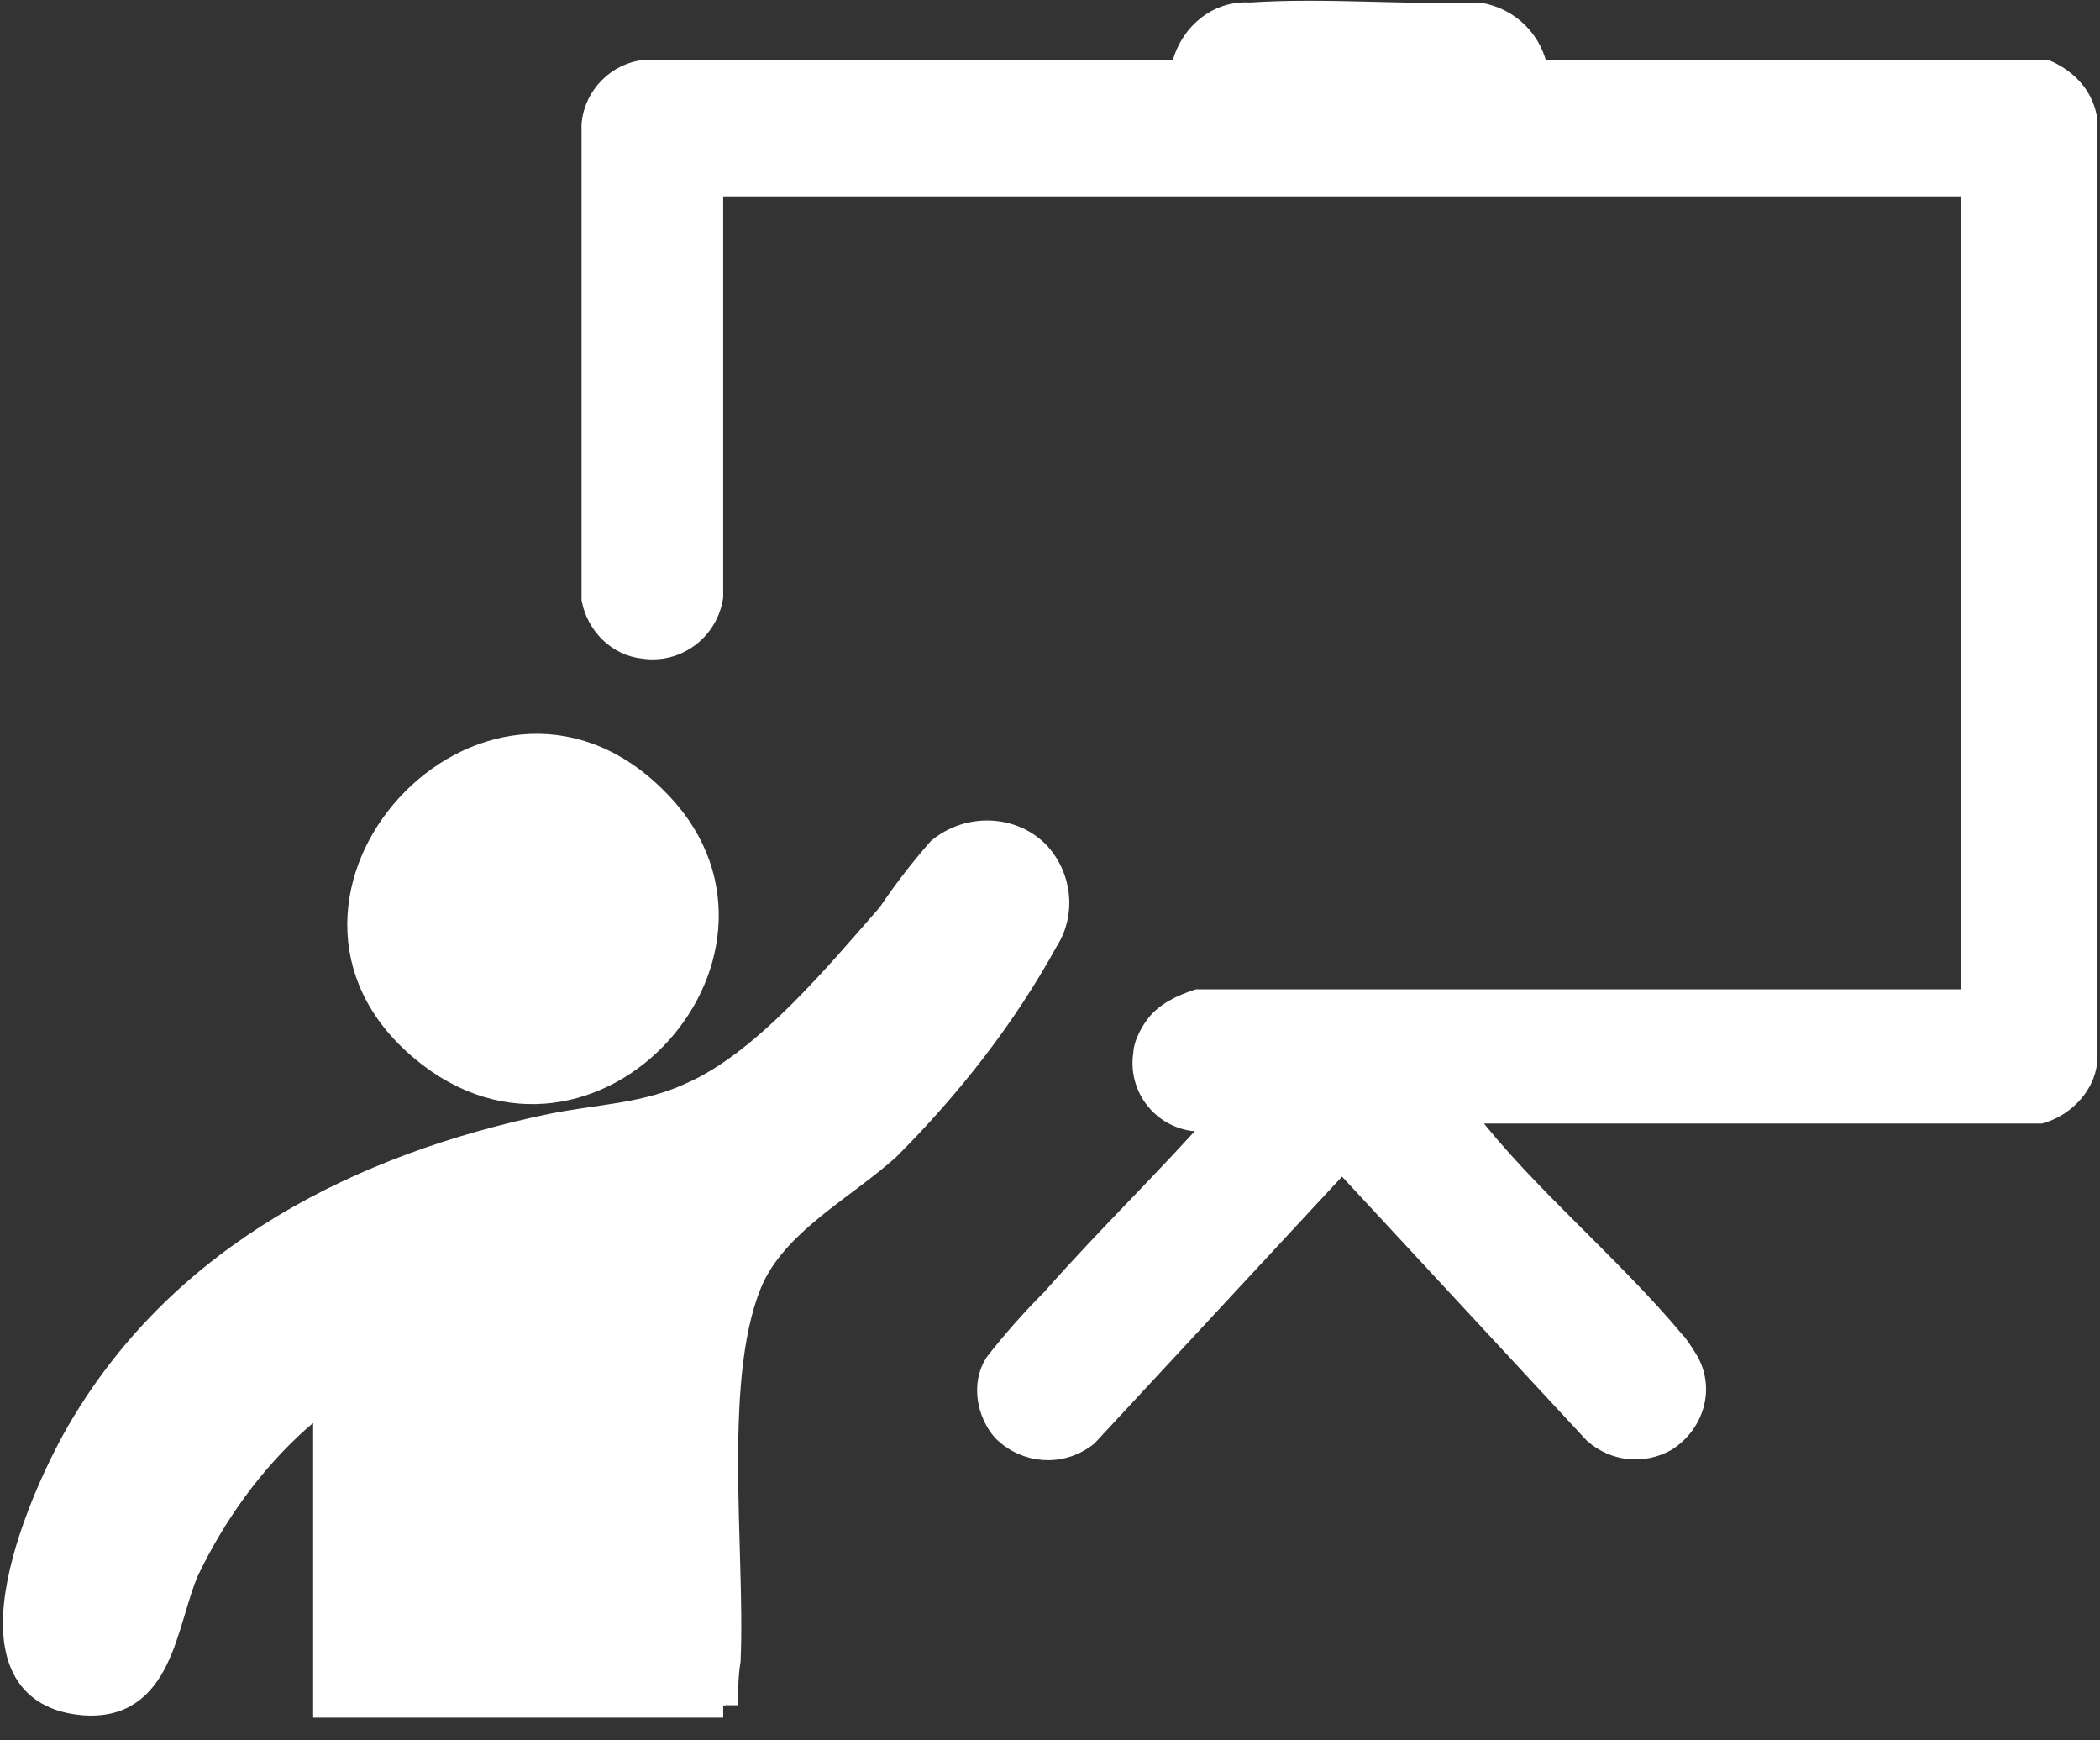
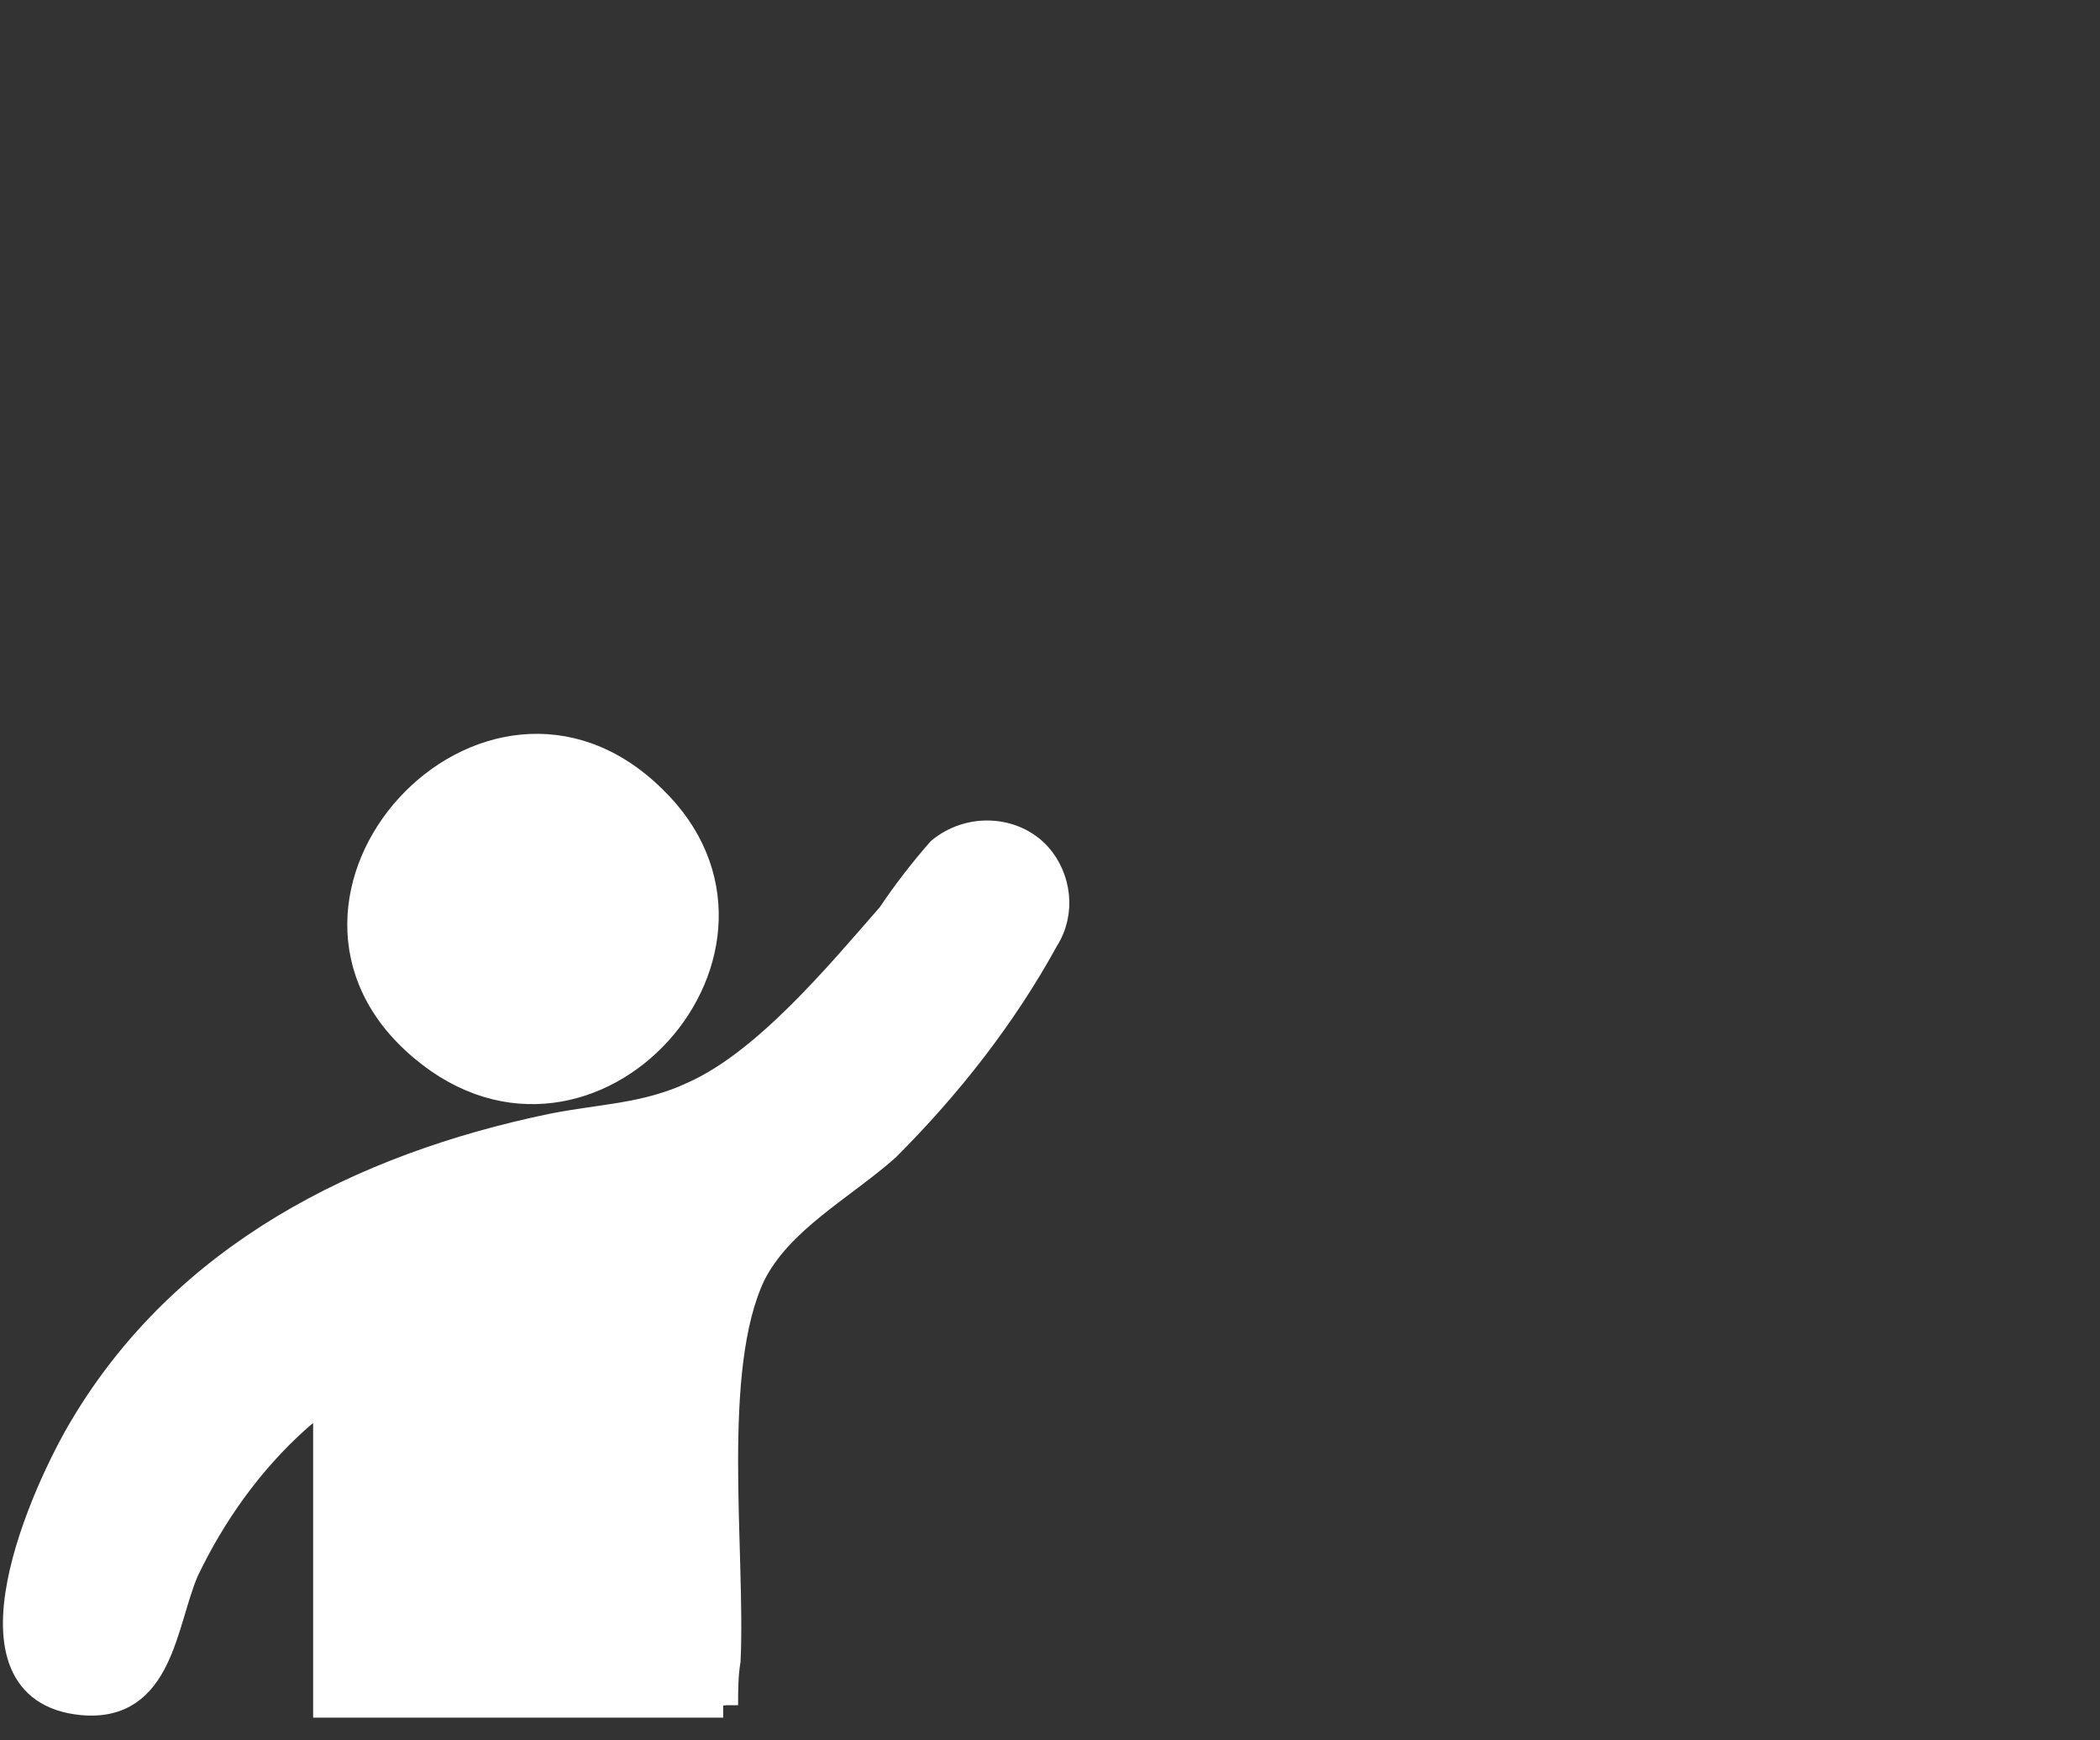
<svg xmlns="http://www.w3.org/2000/svg" id="Layer_1" version="1.1" viewBox="0 0 84.5 70">
  <rect x="0" y="0" width="84.5" height="70" fill="#333333" stroke="none" />
  <defs>
    <style>
      .st0 {
        fill: #fff;
        stroke: #fff;
      }
    </style>
  </defs>
  <g id="icon-training">
-     <path id="Path_13600" class="st0" d="M28.6,24c-.2,1.3-1.4,2.2-2.7,2-1-.1-1.8-.9-2-1.9V5c.1-1.1,1-2,2.1-2.1h21.6c.2-1.3,1.3-2.4,2.7-2.3,3-.2,6.2.1,9.2,0,1.2.2,2.1,1.1,2.3,2.3h20.5c.9.4,1.5,1.1,1.6,2v37.6c0,1-.8,1.9-1.8,2.2h-23.3c0,.2,0,.2.2.4,2.3,3,5.8,5.9,8.3,8.9.2.2.3.4.5.7.7,1.1.3,2.5-.8,3.2-.9.5-2,.4-2.8-.3l-10.2-11-10.3,11.1c-1,.8-2.4.7-3.3-.2-.6-.7-.8-1.8-.3-2.6.7-.9,1.5-1.8,2.3-2.6,2.2-2.5,4.6-4.8,6.8-7.3-.4,0-.8,0-1.2,0-1.3-.2-2.1-1.4-1.9-2.6,0-.3.2-.7.4-1,.4-.6,1.1-.9,1.7-1.1h31l.2-.2V7.6l-.2-.2H28.8l-.2.2v16.4Z" />
    <path id="Path_13601" class="st0" d="M29.1,68.6H13.1v-12.3c0-.1-1,.7-1.1.8-1.9,1.7-3.4,3.8-4.5,6.1-.9,2.1-1,5.6-4.2,5.3-5.2-.5-1.5-8.6,0-11.1,4.1-6.9,11.2-10.5,18.9-12.1,2-.4,3.8-.4,5.7-1.3,2.9-1.3,5.8-4.8,7.9-7.2.6-.9,1.3-1.8,2-2.6,1.2-1,3-.9,4,.2.8.9,1,2.3.3,3.4-1.7,3.1-3.9,5.9-6.4,8.4-1.8,1.6-4.3,2.9-5.4,5.1-1.8,3.8-.8,11.1-1,15.5-.1.6-.1,1.2-.1,1.8" />
    <path id="Path_13602" class="st0" d="M26.3,32.1c6.2,6-2.5,15.8-9.3,10.1-7.2-6,2.6-16.7,9.3-10.1" />
  </g>
</svg>